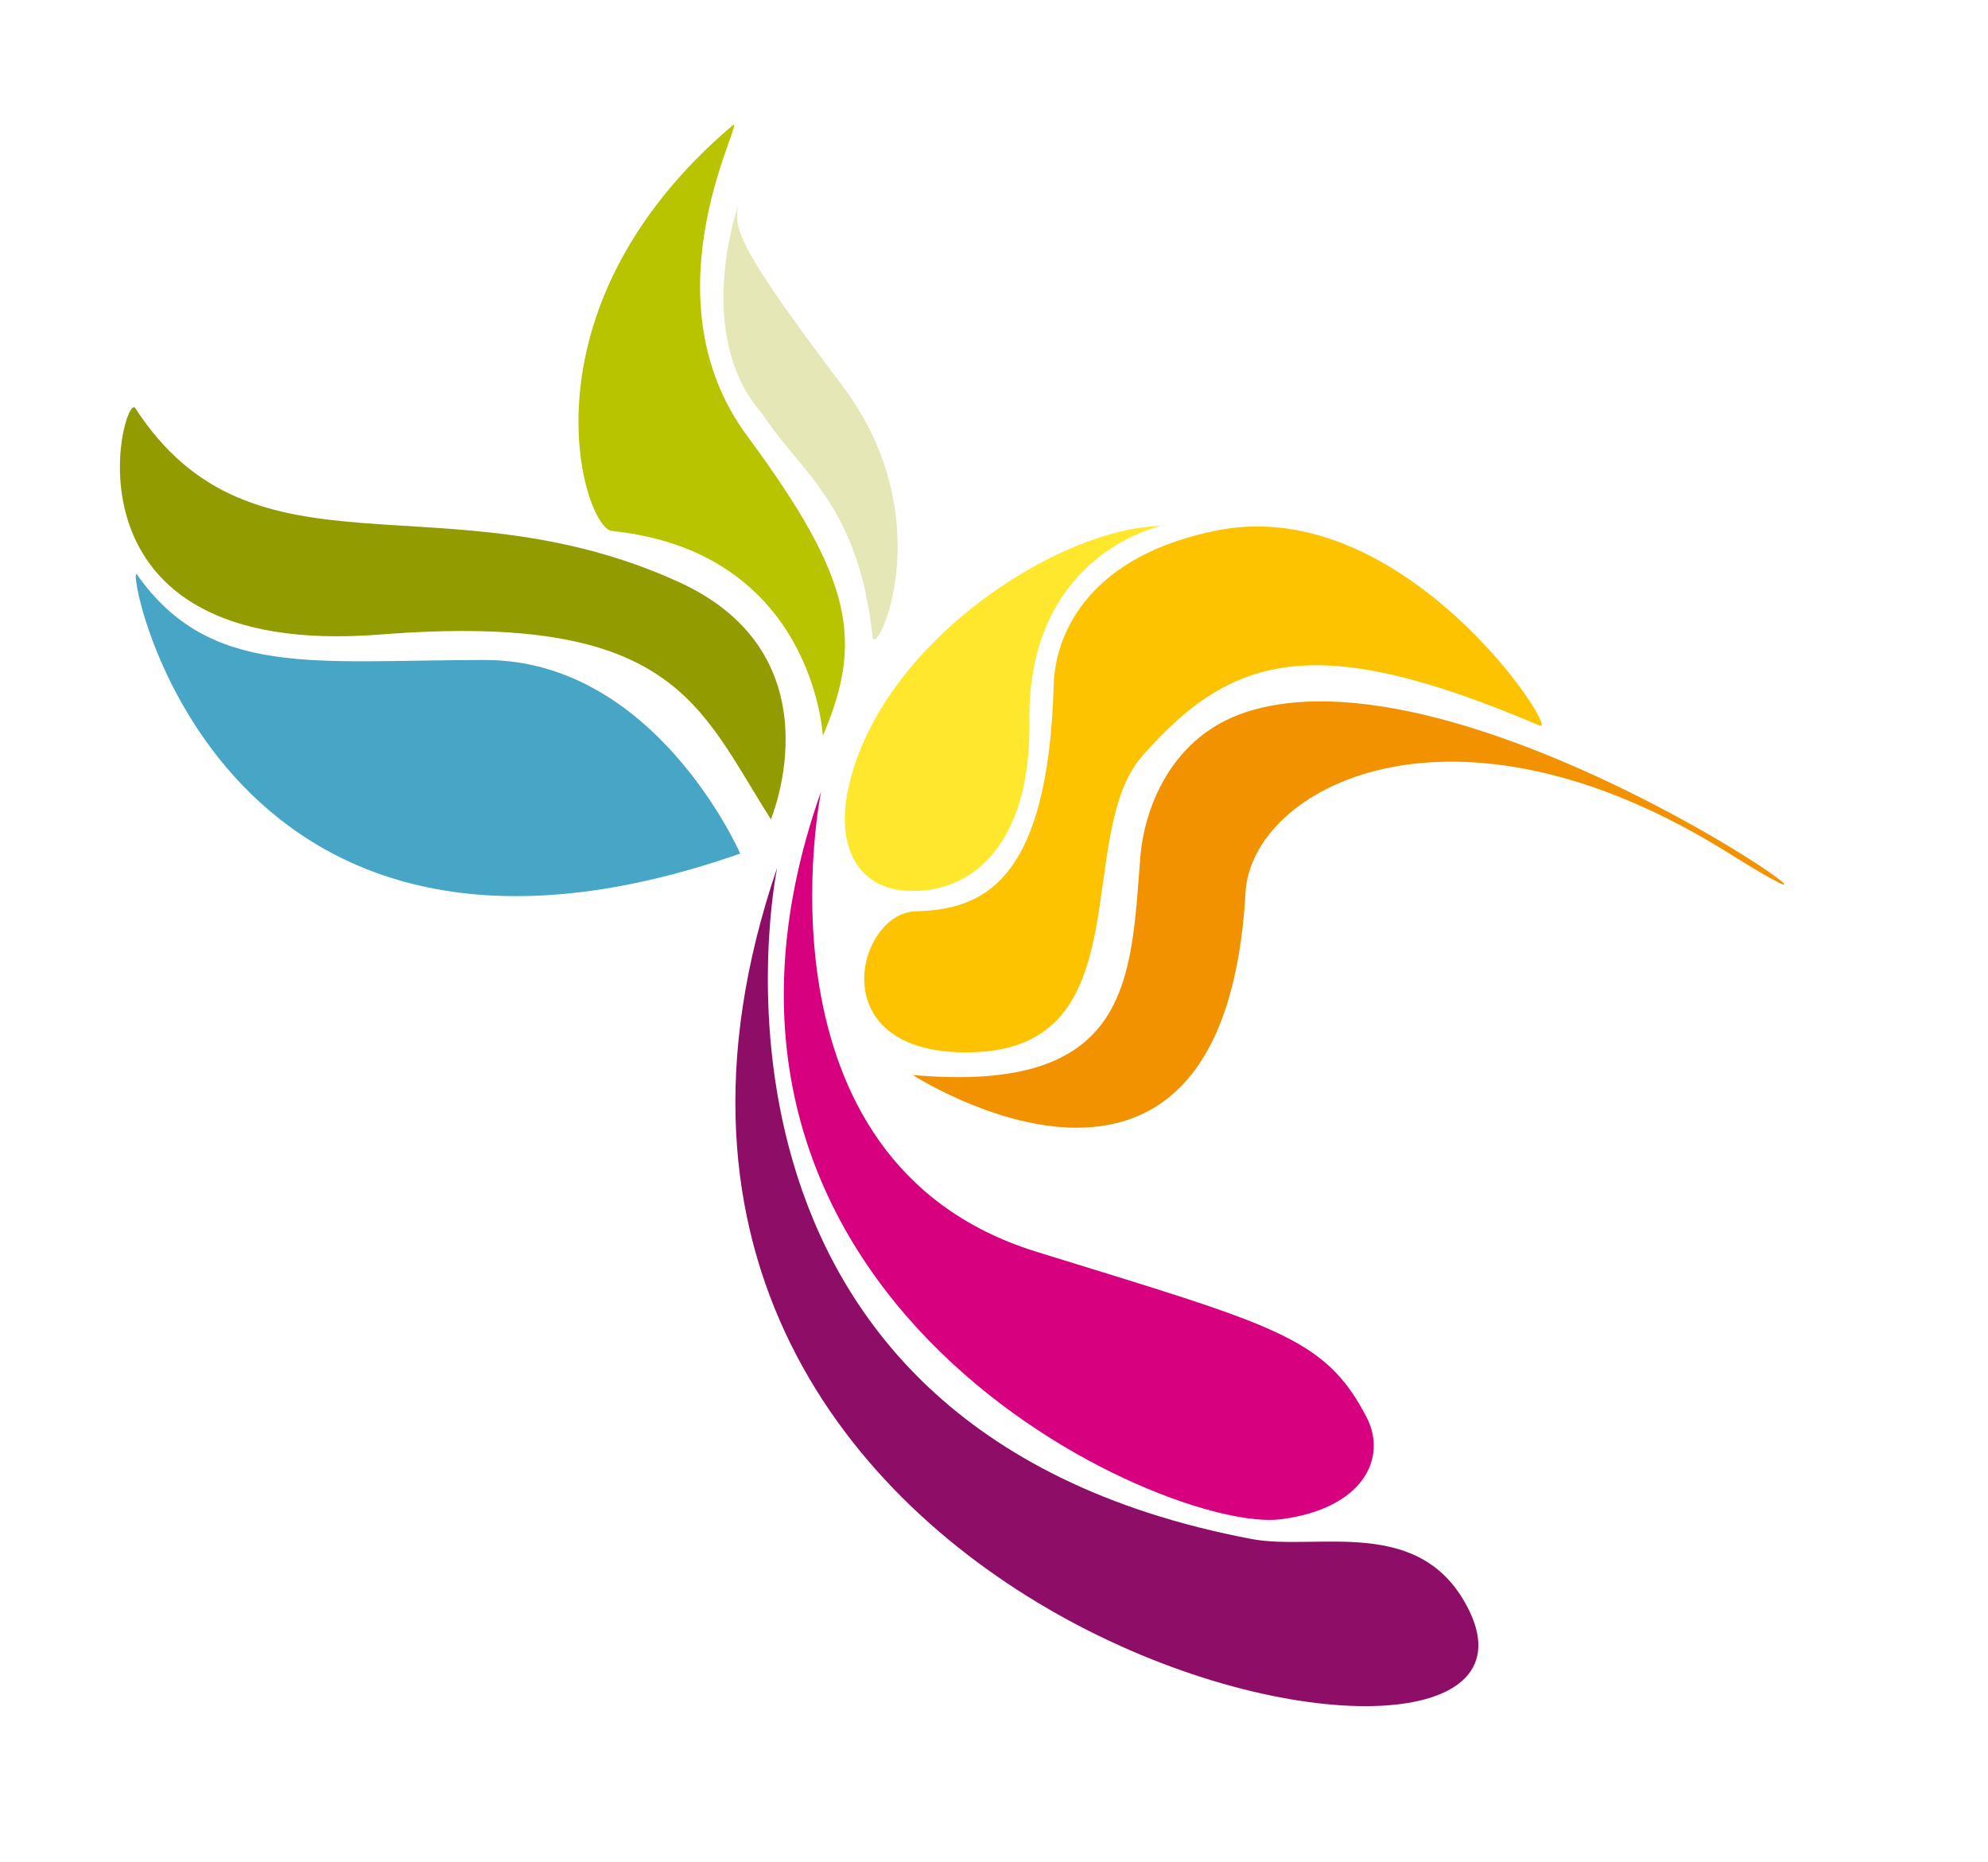
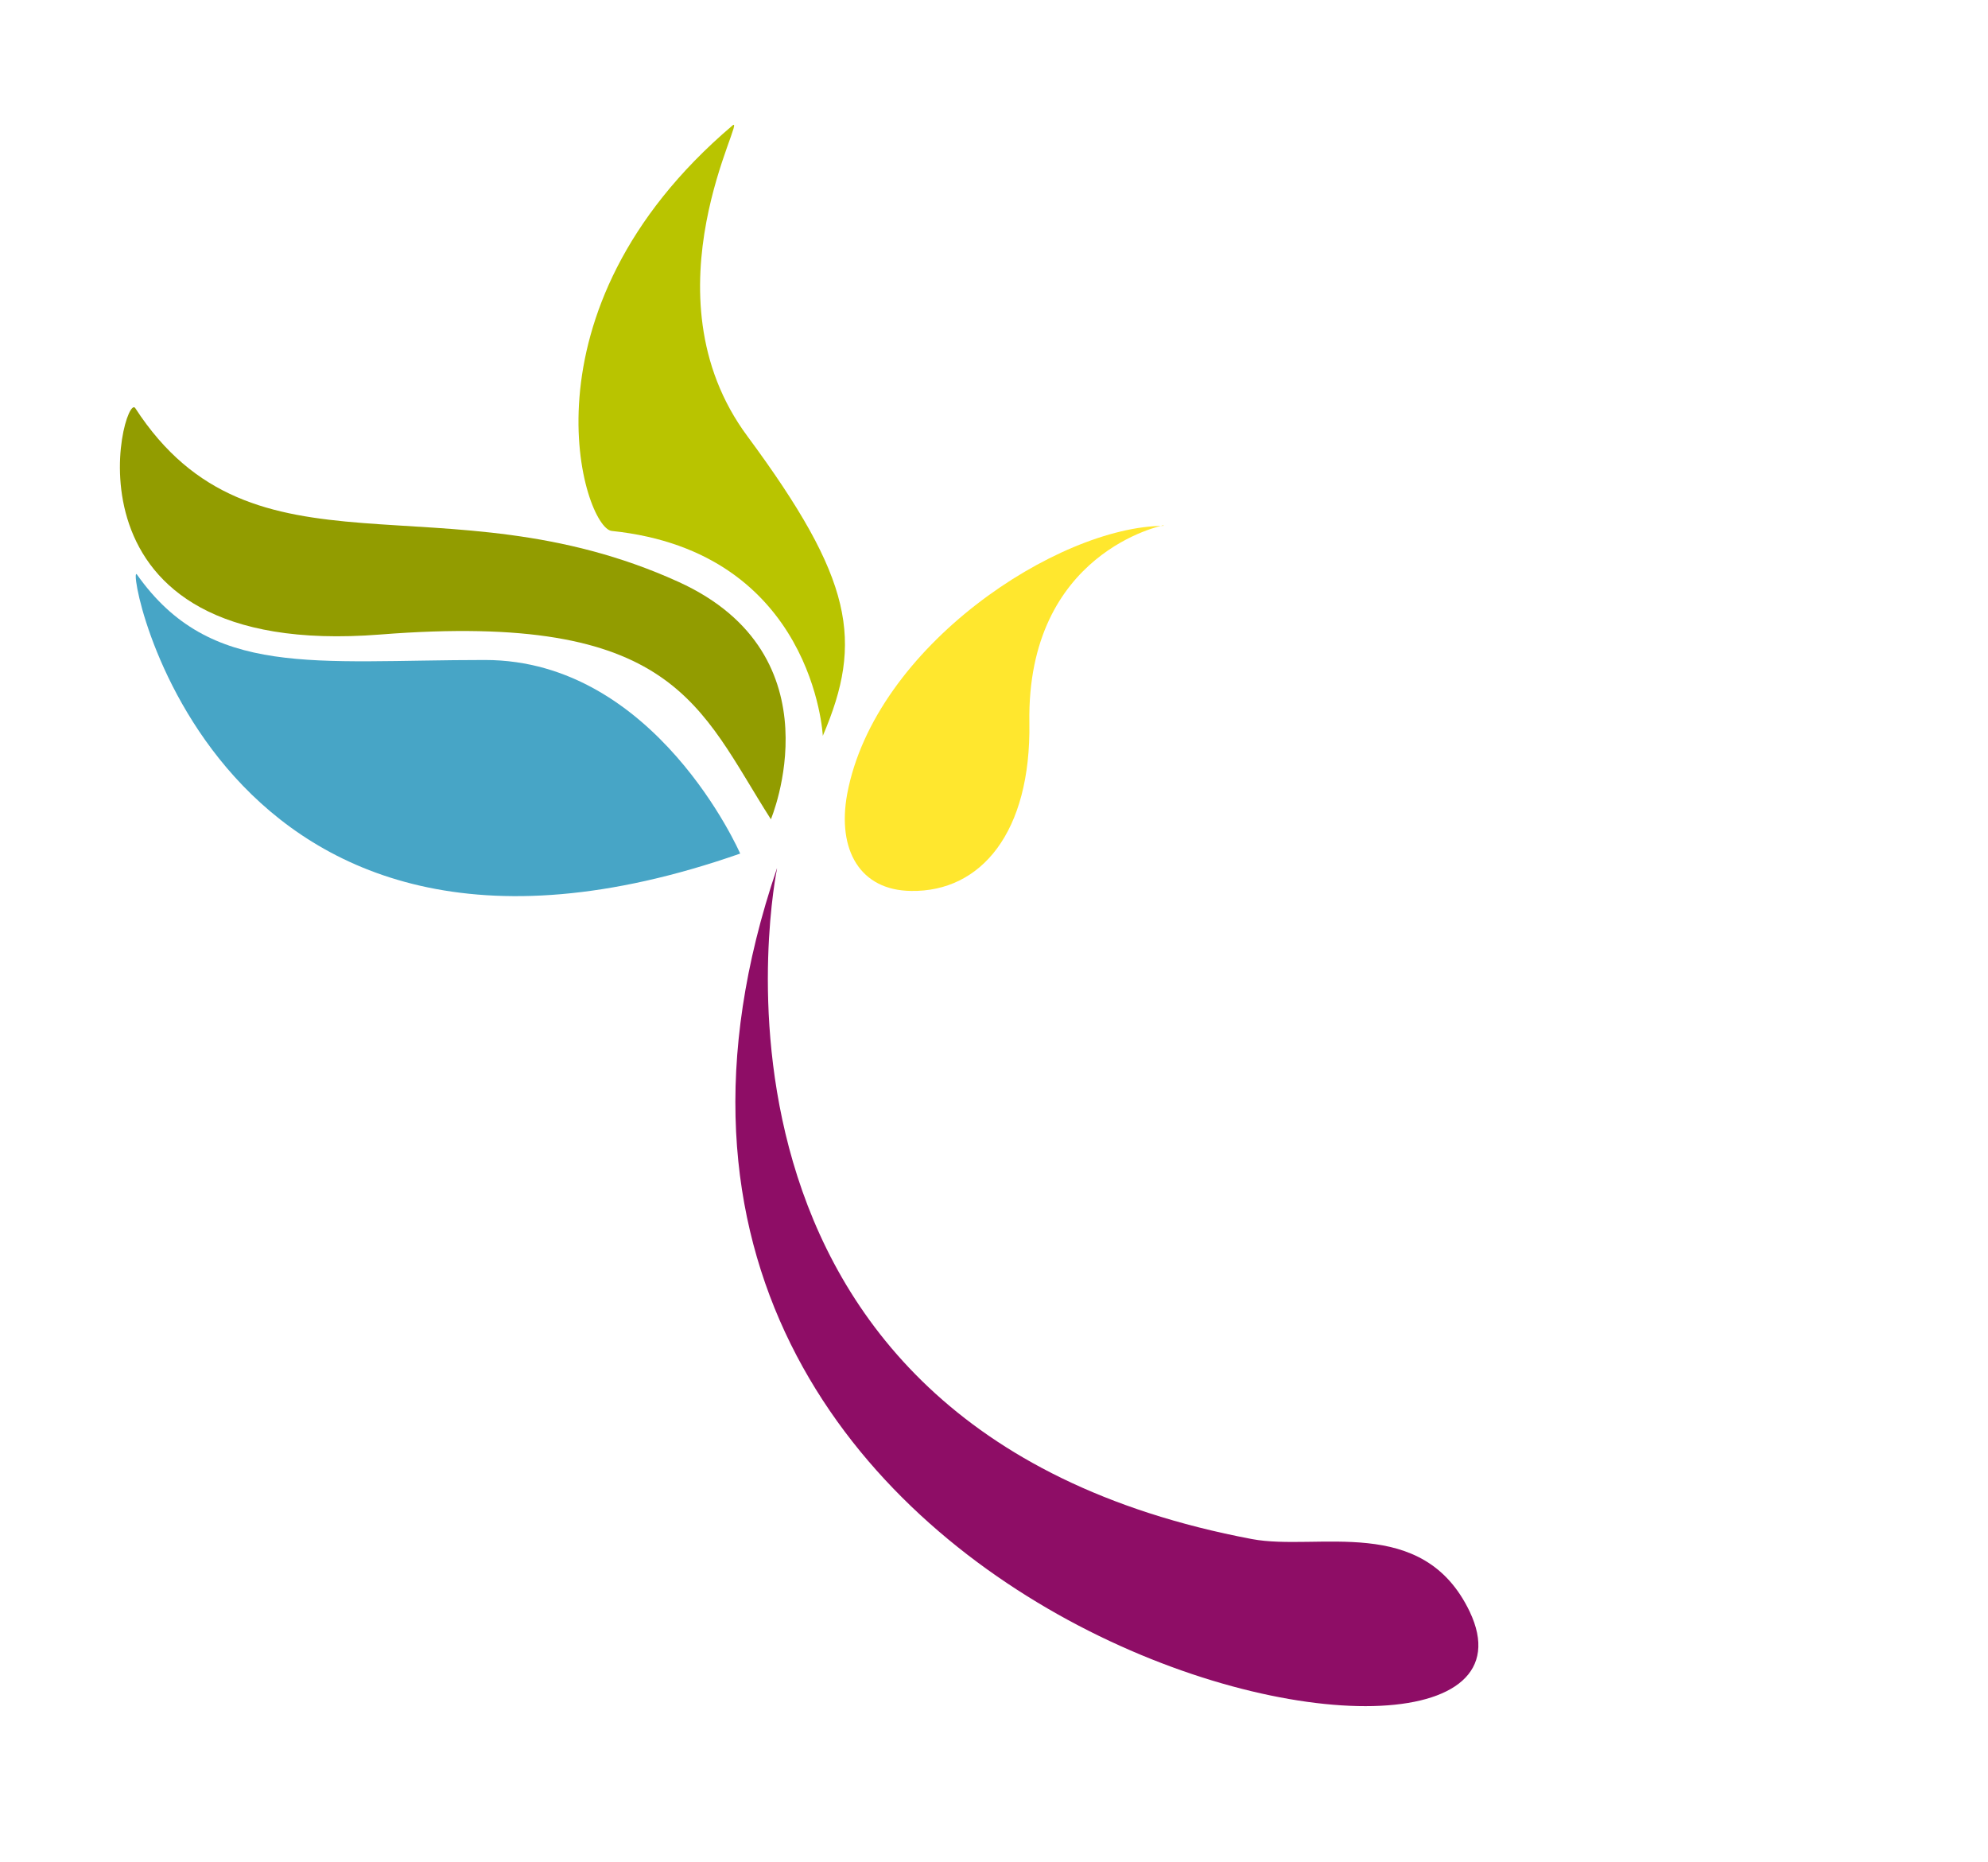
<svg xmlns="http://www.w3.org/2000/svg" id="Ebene_1" version="1.1" viewBox="0 0 351.3 328.9">
  <defs>
    <style>
      .st0 {
        fill: #47a5c6;
      }

      .st1 {
        fill: #d7007f;
      }

      .st2 {
        fill: #b9c400;
      }

      .st3 {
        fill: #f39200;
      }

      .st4 {
        fill: #8e0d66;
      }

      .st5 {
        fill: #e5e7b6;
      }

      .st6 {
        fill: #ffe72e;
      }

      .st7 {
        fill: #929c00;
      }

      .st8 {
        fill: #fdc300;
      }
    </style>
  </defs>
-   <path class="st1" d="M145.1,139.8s-13.4,65.3,37.9,81.3c42.3,13.1,51.1,15,58.5,29.3,3.7,7.2-.6,16.1-15.1,18-20.1,2.7-113.2-38.4-81.3-128.6" />
  <path class="st4" d="M137.3,153.5s-20.4,98.7,83.9,118.4c11.6,2.2,30.2-4.5,38.5,12.8,20.4,42.8-168.8,5-122.4-131.3" />
  <path class="st7" d="M136.2,144.8s12.3-29-16.3-42c-41.8-19-75.1,1.5-96-30.7-2.1-3.2-15.2,44.6,43.3,40,52.1-4.1,56.3,12.7,69,32.6" />
  <path class="st0" d="M130.8,150.8s-14.9-34.2-45.1-34.2c-30.2,0-48.5,3.3-61.5-15.1-2.3-3.2,12.8,82.1,106.6,49.3" />
-   <path class="st3" d="M161.1,189.8s55.1,35.8,59-32.1c1-18.5,36.4-37.7,85.5-6.9,37.9,23.8-44.4-38.3-85.4-25-13.2,4.3-18,16.9-18.7,25.7-1.7,21.6-1.5,41.9-40.4,38.4" />
-   <path class="st8" d="M161.8,161c-10.5.3-17,25.7,10.1,24.9,30.1-.8,17.6-38.3,30-52.4,16.2-18.5,31.5-21.8,70.2-5.3,3.7,1.6-23.8-41.1-57-34.5-22.2,4.4-28.6,17.7-28.9,27.3-1,35.8-13.2,39.7-24.5,40" />
  <path class="st6" d="M205.6,92.8s-24.2,4.7-23.7,34.9c.3,19.3-8.5,29.9-20.9,29.7-9-.1-13.1-7.2-11.3-17.1,4.9-26.2,37.3-47.3,55.9-47.4" />
  <path class="st2" d="M145.4,130s-1.6-32.5-37.3-36.2c-4.9-.5-17.4-38.7,21.3-71.6,3-2.6-16.1,29.6,2.7,54.9,18.7,25.3,20.5,36.1,13.3,52.9" />
-   <path class="st5" d="M130.5,36.1s-8.2,23,4.2,37c6.8,10.5,16.9,15.8,19.5,39.4.5,4.2,12.5-20.6-5.3-44.3-17.9-23.7-19.5-27.8-18.4-32" />
</svg>